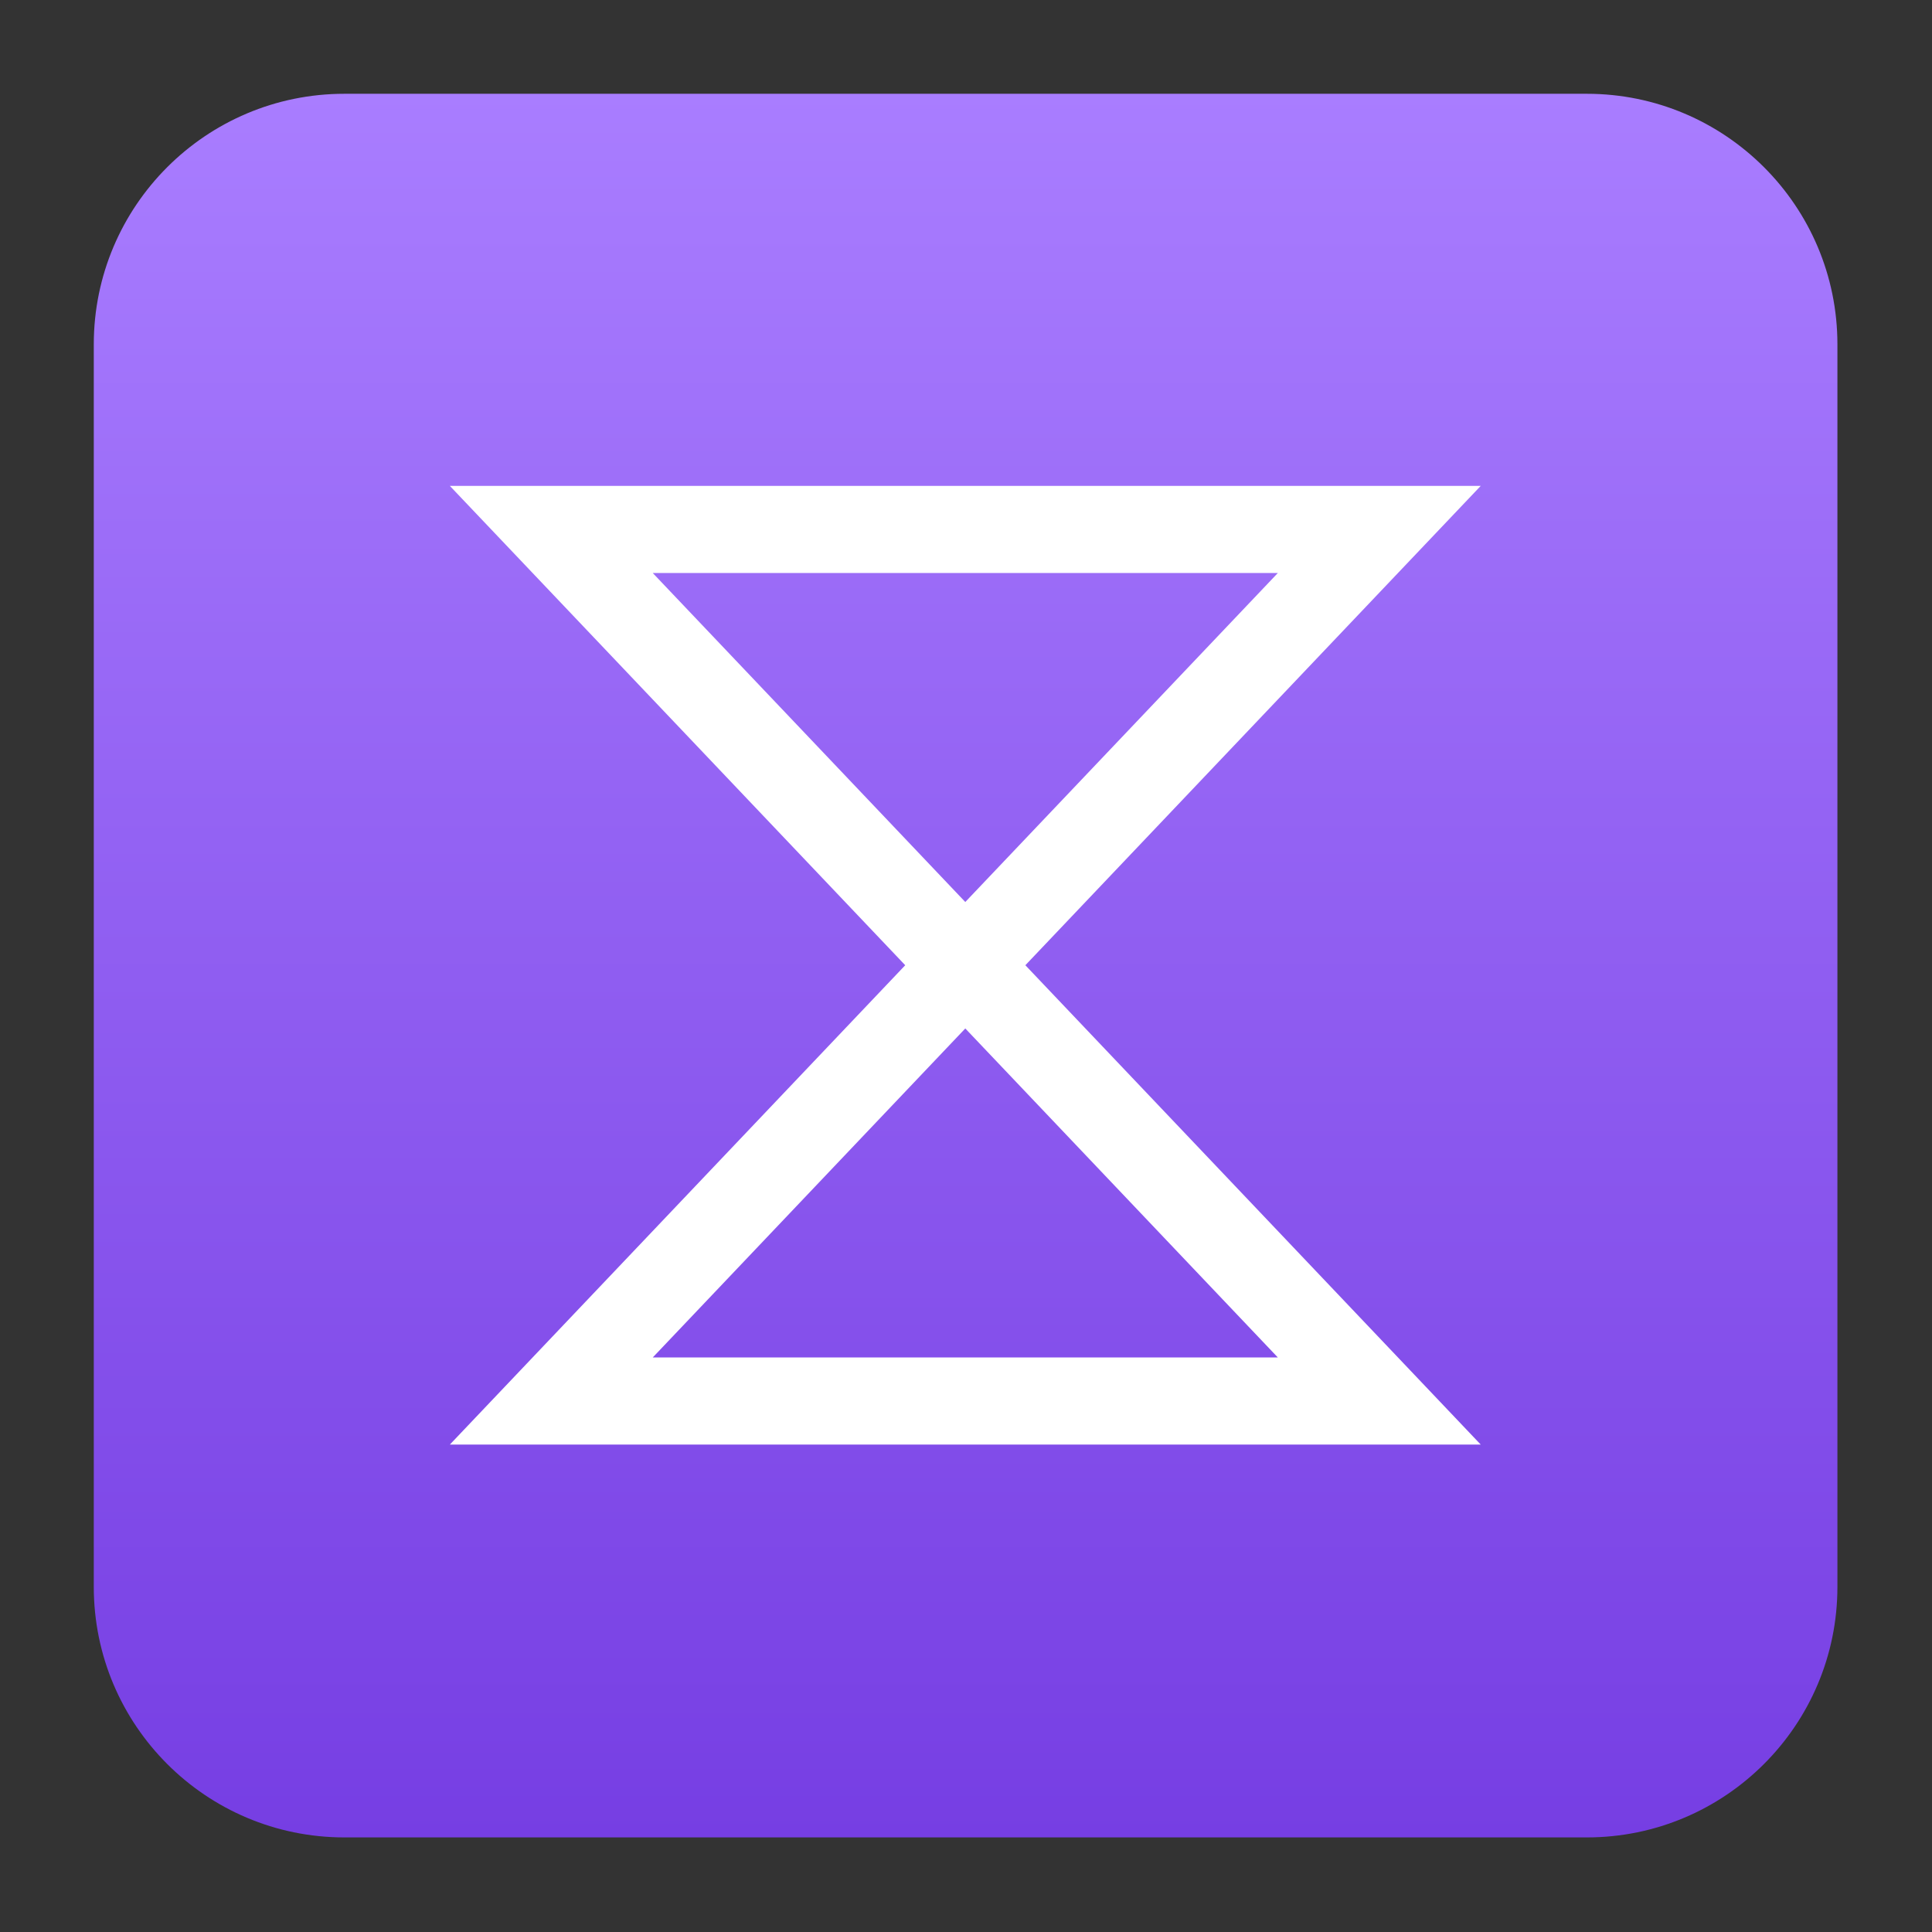
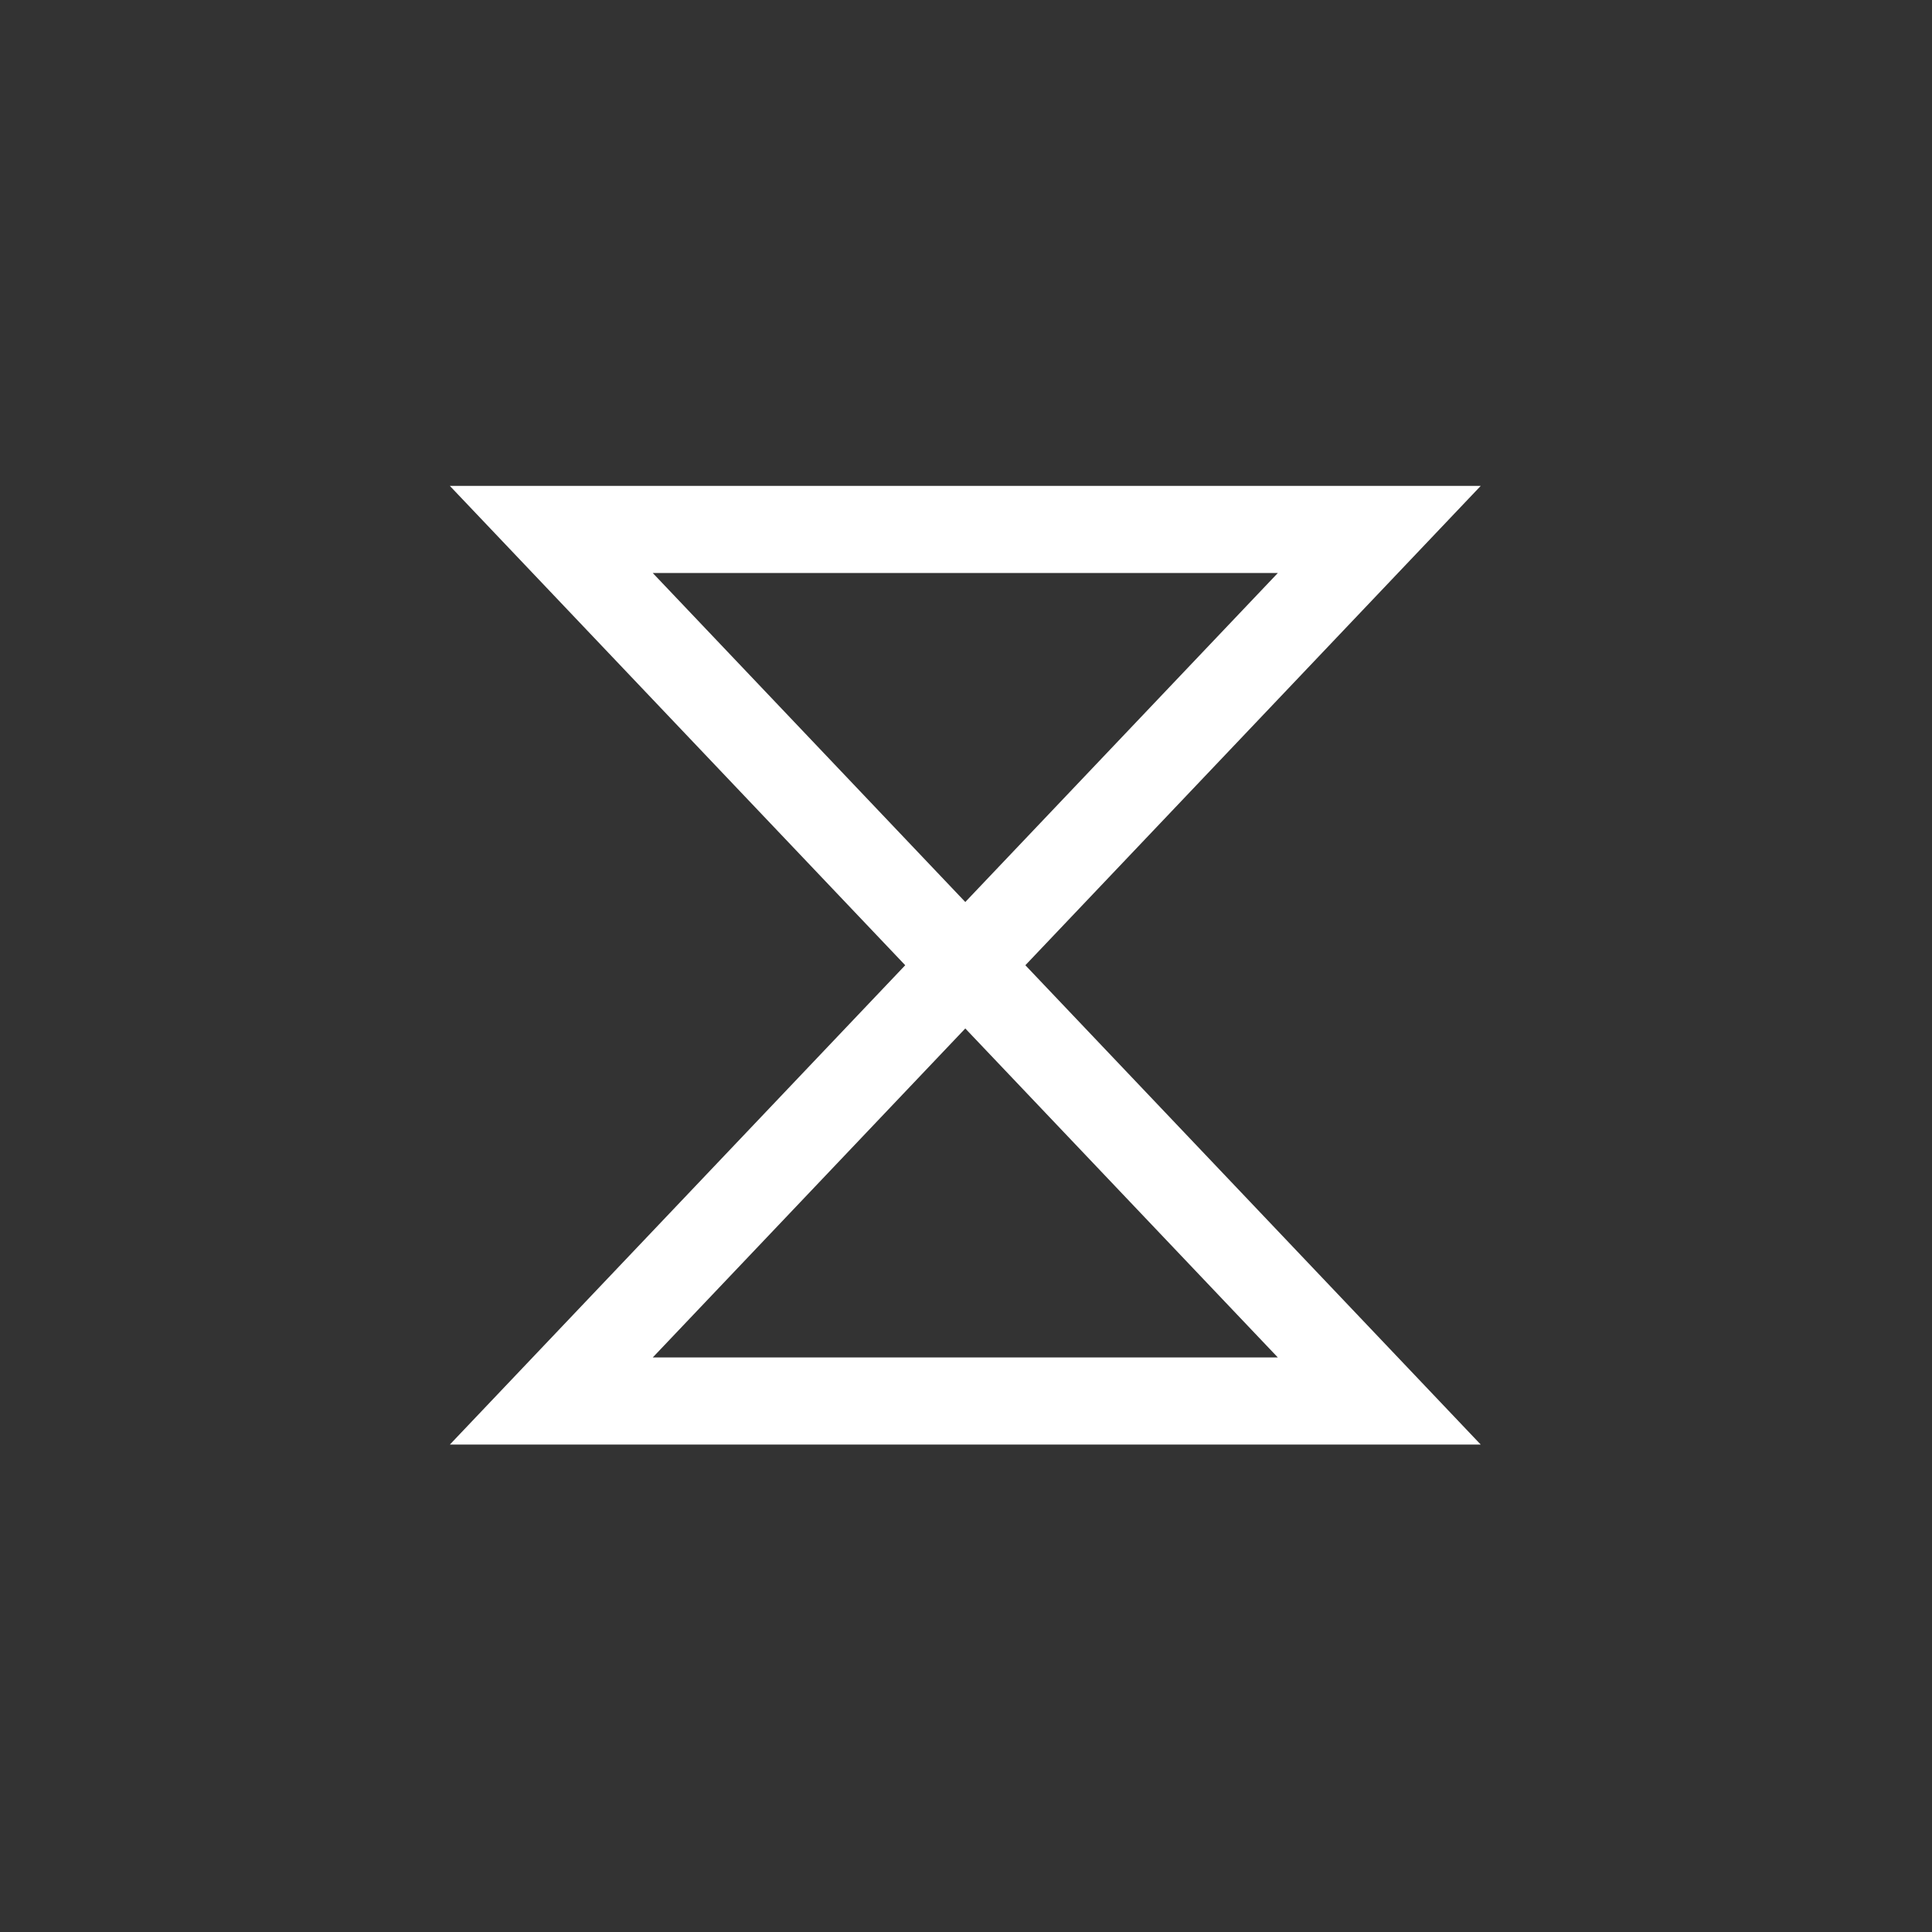
<svg xmlns="http://www.w3.org/2000/svg" clip-rule="evenodd" fill-rule="evenodd" viewBox="0 0 48 48">
  <rect x="0" y="0" width="48" height="48" fill="#333333" stroke="none" />
  <linearGradient id="a" x2="1" gradientTransform="matrix(0 -40.019 40.019 0 24 43.99)" gradientUnits="userSpaceOnUse">
    <stop stop-color="#763ee3" offset="0" />
    <stop stop-color="#a97dff" offset="1" />
  </linearGradient>
-   <path transform="matrix(1.083 0 0 1.083 -2.002 -2.002)" d="m9.749 4h28.502c3.174 0 5.749 2.575 5.749 5.749v28.502c0 3.174-2.575 5.749-5.749 5.749h-28.502c-3.174 0-5.749-2.575-5.749-5.749v-28.502c0-3.174 2.575-5.749 5.749-5.749z" fill="url(#a)" />
  <path transform="matrix(.406 0 0 .406 -1.785 -3.627)" d="m38.133 41.333h50.667l-50.667 53.334h50.667z" fill="none" stroke="#fff" stroke-width="5.33" />
</svg>